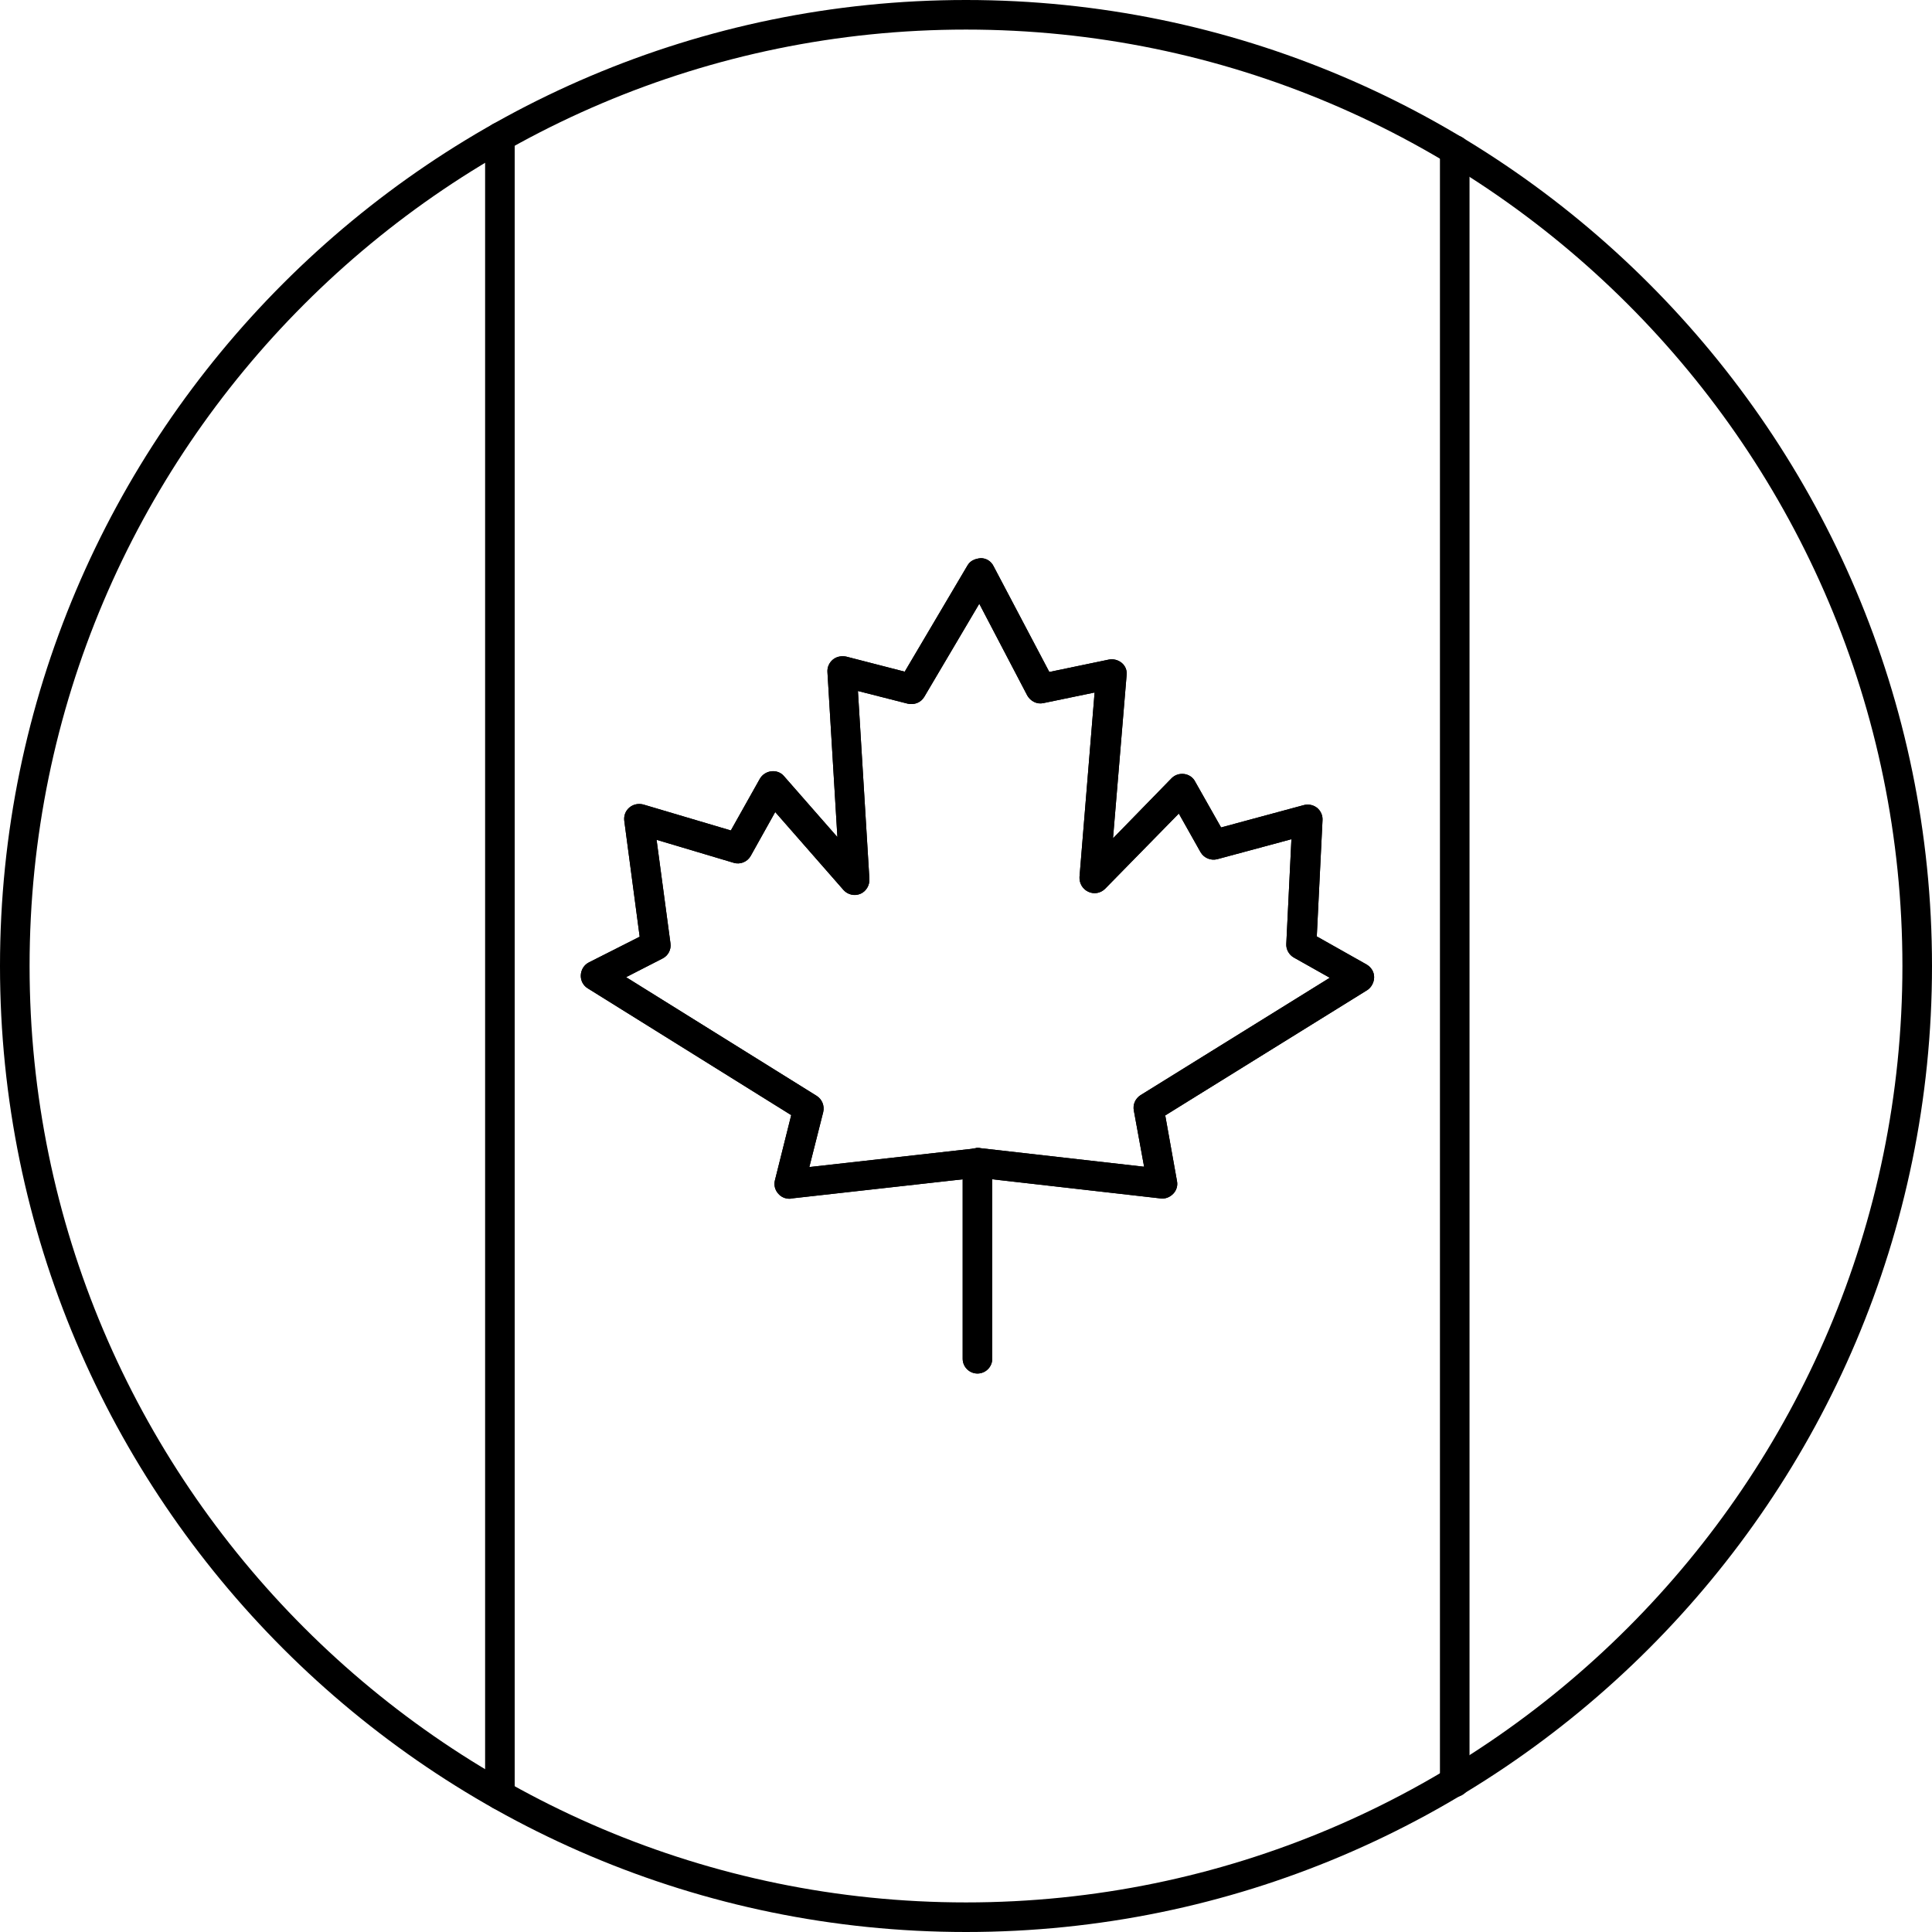
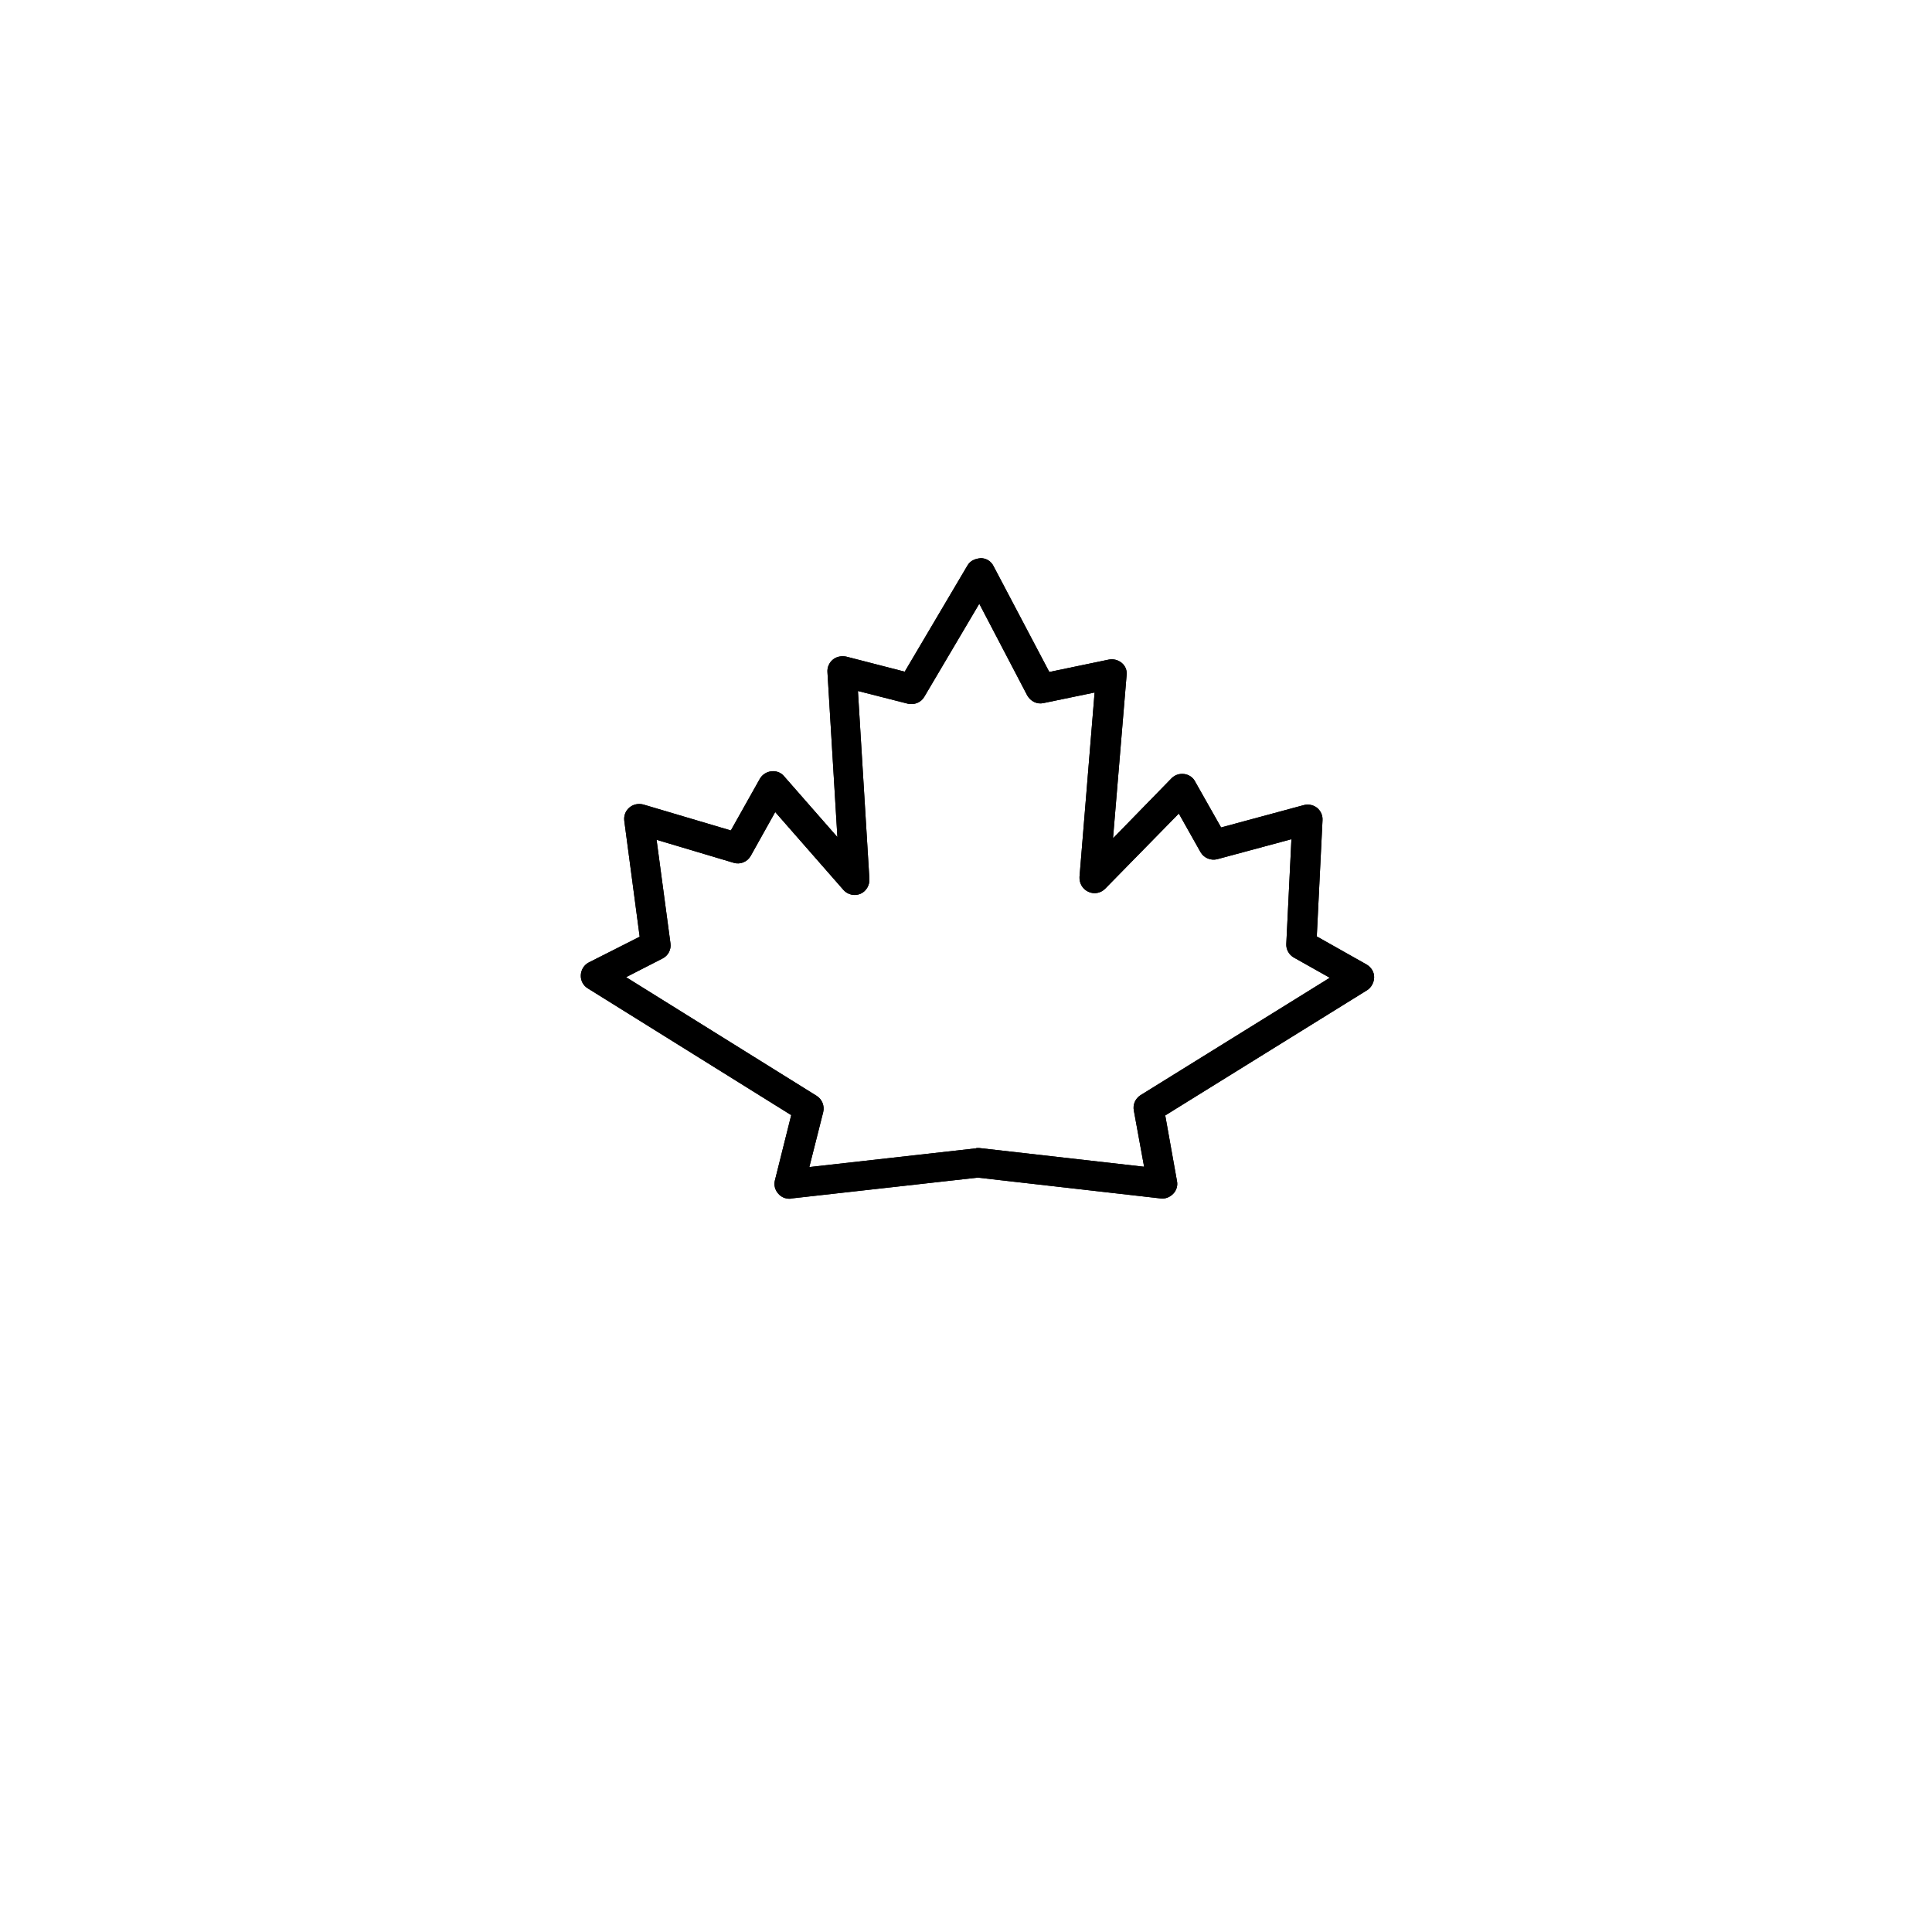
<svg xmlns="http://www.w3.org/2000/svg" version="1.1" id="Layer_1" x="0px" y="0px" viewBox="0 0 64 64" style="enable-background:new 0 0 64 64;" xml:space="preserve">
  <g>
    <g>
-       <path d="M32,64C14.36,64,0,49.65,0,32C0,14.36,14.36,0,32,0s32,14.36,32,32C64,49.65,49.64,64,32,64z M32,0.98    C14.9,0.98,0.98,14.9,0.98,32S14.9,63.02,32,63.02S63.02,49.1,63.02,32S49.1,0.98,32,0.98z" />
-     </g>
+       </g>
    <g>
      <g>
-         <path d="M16.56,59.95c-0.27,0-0.49-0.22-0.49-0.49V4.54c0-0.27,0.22-0.49,0.49-0.49c0.27,0,0.49,0.22,0.49,0.49v54.92     C17.05,59.73,16.83,59.95,16.56,59.95z" />
-       </g>
+         </g>
      <g>
-         <path d="M48.19,59.53c-0.27,0-0.49-0.22-0.49-0.49V4.97c0-0.27,0.22-0.49,0.49-0.49c0.27,0,0.49,0.22,0.49,0.49v54.07     C48.69,59.3,48.47,59.53,48.19,59.53z" />
-       </g>
+         </g>
    </g>
    <g>
      <g>
        <g>
          <path d="M26.15,39.71c-0.14,0-0.28-0.06-0.37-0.17c-0.11-0.12-0.15-0.29-0.11-0.44l0.54-2.16l-6.74-4.2      c-0.15-0.09-0.24-0.26-0.23-0.44c0.01-0.18,0.11-0.34,0.27-0.42l1.68-0.85l-0.51-3.84c-0.02-0.17,0.04-0.33,0.17-0.44      c0.13-0.11,0.3-0.14,0.46-0.1l2.9,0.86l0.96-1.71c0.08-0.14,0.22-0.23,0.38-0.25c0.16-0.02,0.32,0.04,0.42,0.16l1.77,2.02      l-0.33-5.47c-0.01-0.16,0.06-0.31,0.18-0.41c0.12-0.1,0.28-0.13,0.44-0.1l1.94,0.5l2.08-3.52c0.09-0.15,0.23-0.22,0.44-0.24      c0.18,0,0.34,0.1,0.42,0.26l1.85,3.51l1.97-0.41c0.15-0.03,0.31,0.01,0.43,0.11c0.12,0.1,0.18,0.25,0.16,0.41l-0.45,5.4      l1.94-1.99c0.11-0.11,0.26-0.16,0.42-0.14c0.15,0.02,0.29,0.11,0.36,0.25l0.86,1.52l2.74-0.74c0.15-0.04,0.31-0.01,0.44,0.09      c0.12,0.1,0.19,0.25,0.18,0.41l-0.19,3.85l1.65,0.93c0.15,0.09,0.25,0.24,0.25,0.42c0,0.17-0.09,0.34-0.23,0.43l-6.69,4.15      l0.39,2.18c0.03,0.15-0.02,0.31-0.13,0.42c-0.11,0.11-0.26,0.17-0.41,0.15l-6.06-0.69l-6.17,0.69      C26.19,39.71,26.17,39.71,26.15,39.71z M32.38,38.03c0.02,0,0.04,0,0.06,0l5.46,0.62l-0.34-1.86c-0.04-0.2,0.05-0.4,0.22-0.51      l6.27-3.89l-1.19-0.67c-0.16-0.09-0.26-0.27-0.25-0.45l0.17-3.47l-2.45,0.66c-0.22,0.06-0.45-0.04-0.56-0.23l-0.72-1.28      l-2.44,2.49c-0.15,0.15-0.37,0.19-0.56,0.1c-0.19-0.09-0.3-0.28-0.29-0.49l0.5-6.11l-1.69,0.35c-0.22,0.05-0.43-0.06-0.54-0.25      L32.44,20l-1.82,3.08c-0.11,0.19-0.33,0.28-0.55,0.23l-1.65-0.42l0.38,6.23c0.01,0.21-0.11,0.41-0.3,0.49      c-0.19,0.08-0.42,0.03-0.56-0.13l-2.26-2.58l-0.81,1.45c-0.11,0.2-0.35,0.3-0.57,0.23l-2.55-0.76l0.46,3.43      c0.03,0.21-0.08,0.41-0.26,0.5l-1.21,0.62l6.31,3.93c0.18,0.11,0.27,0.33,0.22,0.54l-0.46,1.82l5.52-0.62      C32.34,38.03,32.36,38.03,32.38,38.03z" />
        </g>
        <g>
-           <path d="M32.38,45.5c-0.27,0-0.49-0.22-0.49-0.49v-6.49c0-0.27,0.22-0.49,0.49-0.49s0.49,0.22,0.49,0.49v6.49      C32.87,45.28,32.65,45.5,32.38,45.5z" />
-         </g>
+           </g>
      </g>
      <g>
        <g>
          <path d="M26.15,39.71c-0.14,0-0.28-0.06-0.37-0.17c-0.11-0.12-0.15-0.29-0.11-0.44l0.54-2.16l-6.74-4.2      c-0.15-0.09-0.24-0.26-0.23-0.44c0.01-0.18,0.11-0.34,0.27-0.42l1.68-0.85l-0.51-3.84c-0.02-0.17,0.04-0.33,0.17-0.44      c0.13-0.11,0.3-0.14,0.46-0.1l2.9,0.86l0.96-1.71c0.08-0.14,0.22-0.23,0.38-0.25c0.16-0.02,0.32,0.04,0.42,0.16l1.77,2.02      l-0.33-5.47c-0.01-0.16,0.06-0.31,0.18-0.41c0.12-0.1,0.28-0.13,0.44-0.1l1.94,0.5l2.08-3.52c0.09-0.15,0.23-0.22,0.44-0.24      c0.18,0,0.34,0.1,0.42,0.26l1.85,3.51l1.97-0.41c0.15-0.03,0.31,0.01,0.43,0.11c0.12,0.1,0.18,0.25,0.16,0.41l-0.45,5.4      l1.94-1.99c0.11-0.11,0.26-0.16,0.42-0.14c0.15,0.02,0.29,0.11,0.36,0.25l0.86,1.52l2.74-0.74c0.15-0.04,0.31-0.01,0.44,0.09      c0.12,0.1,0.19,0.25,0.18,0.41l-0.19,3.85l1.65,0.93c0.15,0.09,0.25,0.24,0.25,0.42c0,0.17-0.09,0.34-0.23,0.43l-6.69,4.15      l0.39,2.18c0.03,0.15-0.02,0.31-0.13,0.42c-0.11,0.11-0.26,0.17-0.41,0.15l-6.06-0.69l-6.17,0.69      C26.19,39.71,26.17,39.71,26.15,39.71z M32.38,38.03c0.02,0,0.04,0,0.06,0l5.46,0.62l-0.34-1.86c-0.04-0.2,0.05-0.4,0.22-0.51      l6.27-3.89l-1.19-0.67c-0.16-0.09-0.26-0.27-0.25-0.45l0.17-3.47l-2.45,0.66c-0.22,0.06-0.45-0.04-0.56-0.23l-0.72-1.28      l-2.44,2.49c-0.15,0.15-0.37,0.19-0.56,0.1c-0.19-0.09-0.3-0.28-0.29-0.49l0.5-6.11l-1.69,0.35c-0.22,0.05-0.43-0.06-0.54-0.25      L32.44,20l-1.82,3.08c-0.11,0.19-0.33,0.28-0.55,0.23l-1.65-0.42l0.38,6.23c0.01,0.21-0.11,0.41-0.3,0.49      c-0.19,0.08-0.42,0.03-0.56-0.13l-2.26-2.58l-0.81,1.45c-0.11,0.2-0.35,0.3-0.57,0.23l-2.55-0.76l0.46,3.43      c0.03,0.21-0.08,0.41-0.26,0.5l-1.21,0.62l6.31,3.93c0.18,0.11,0.27,0.33,0.22,0.54l-0.46,1.82l5.52-0.62      C32.34,38.03,32.36,38.03,32.38,38.03z" />
        </g>
        <g>
-           <path d="M32.38,45.5c-0.27,0-0.49-0.22-0.49-0.49v-6.49c0-0.27,0.22-0.49,0.49-0.49s0.49,0.22,0.49,0.49v6.49      C32.87,45.28,32.65,45.5,32.38,45.5z" />
-         </g>
+           </g>
      </g>
    </g>
  </g>
</svg>